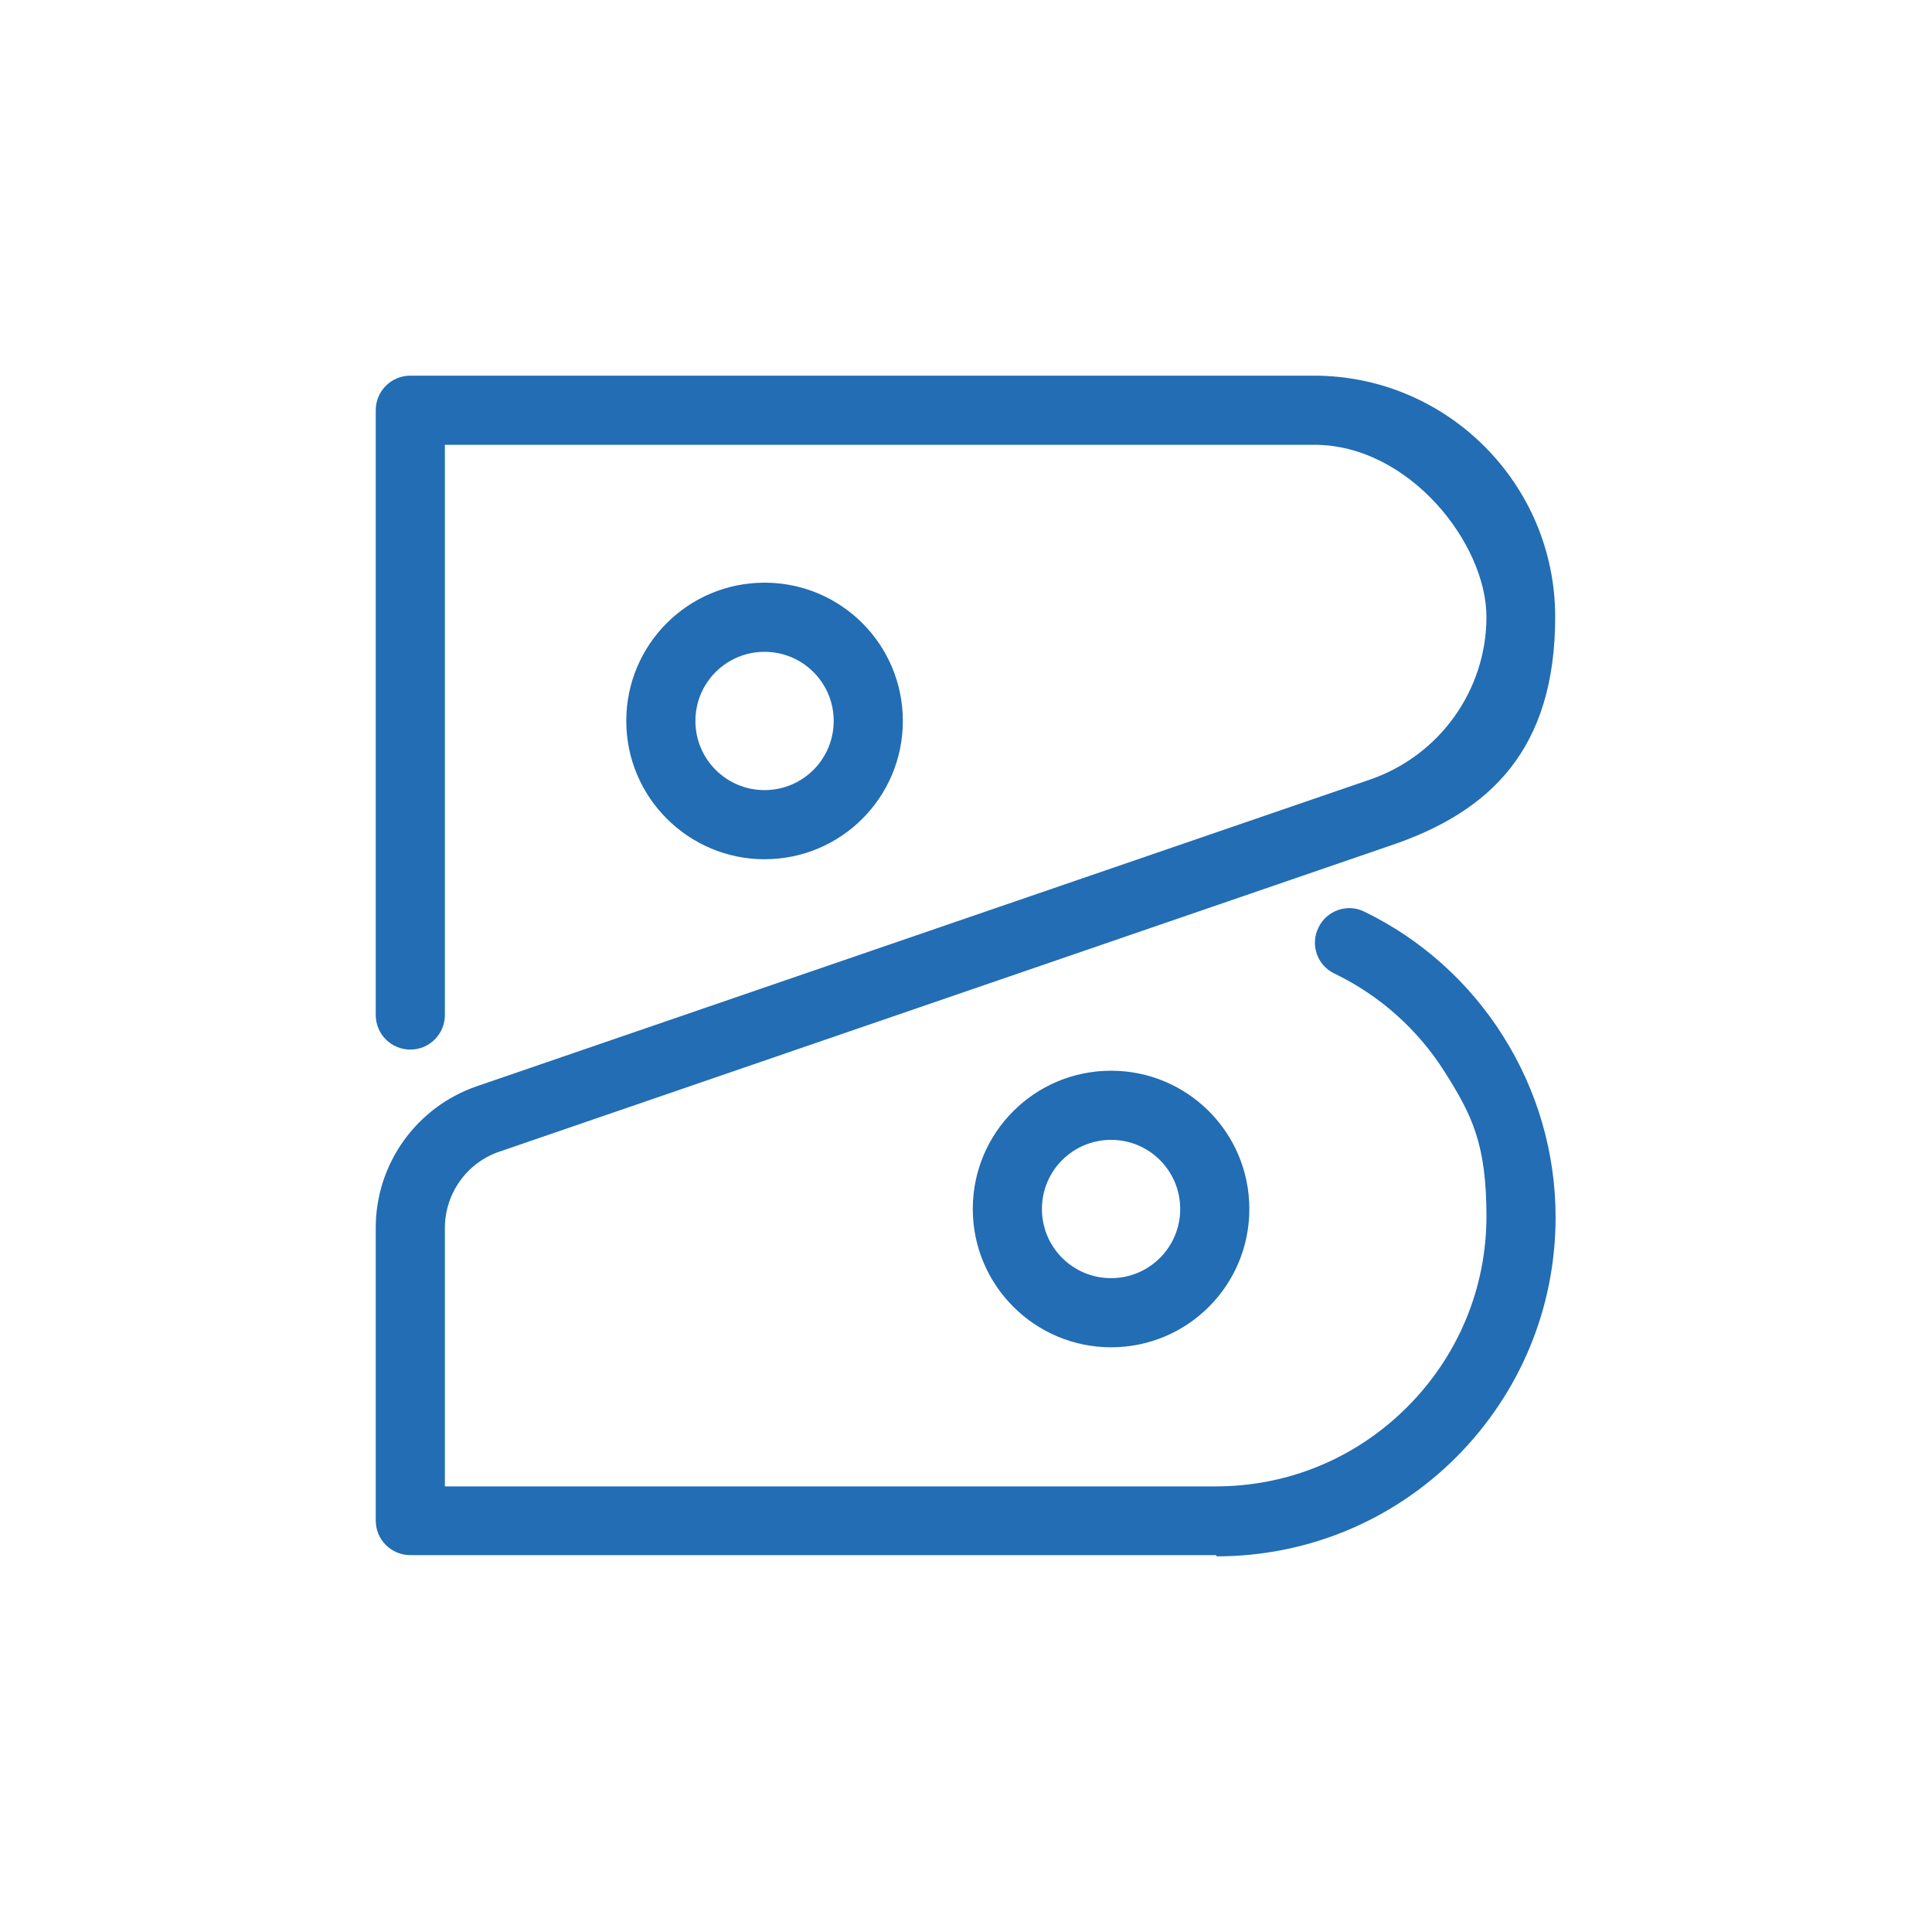
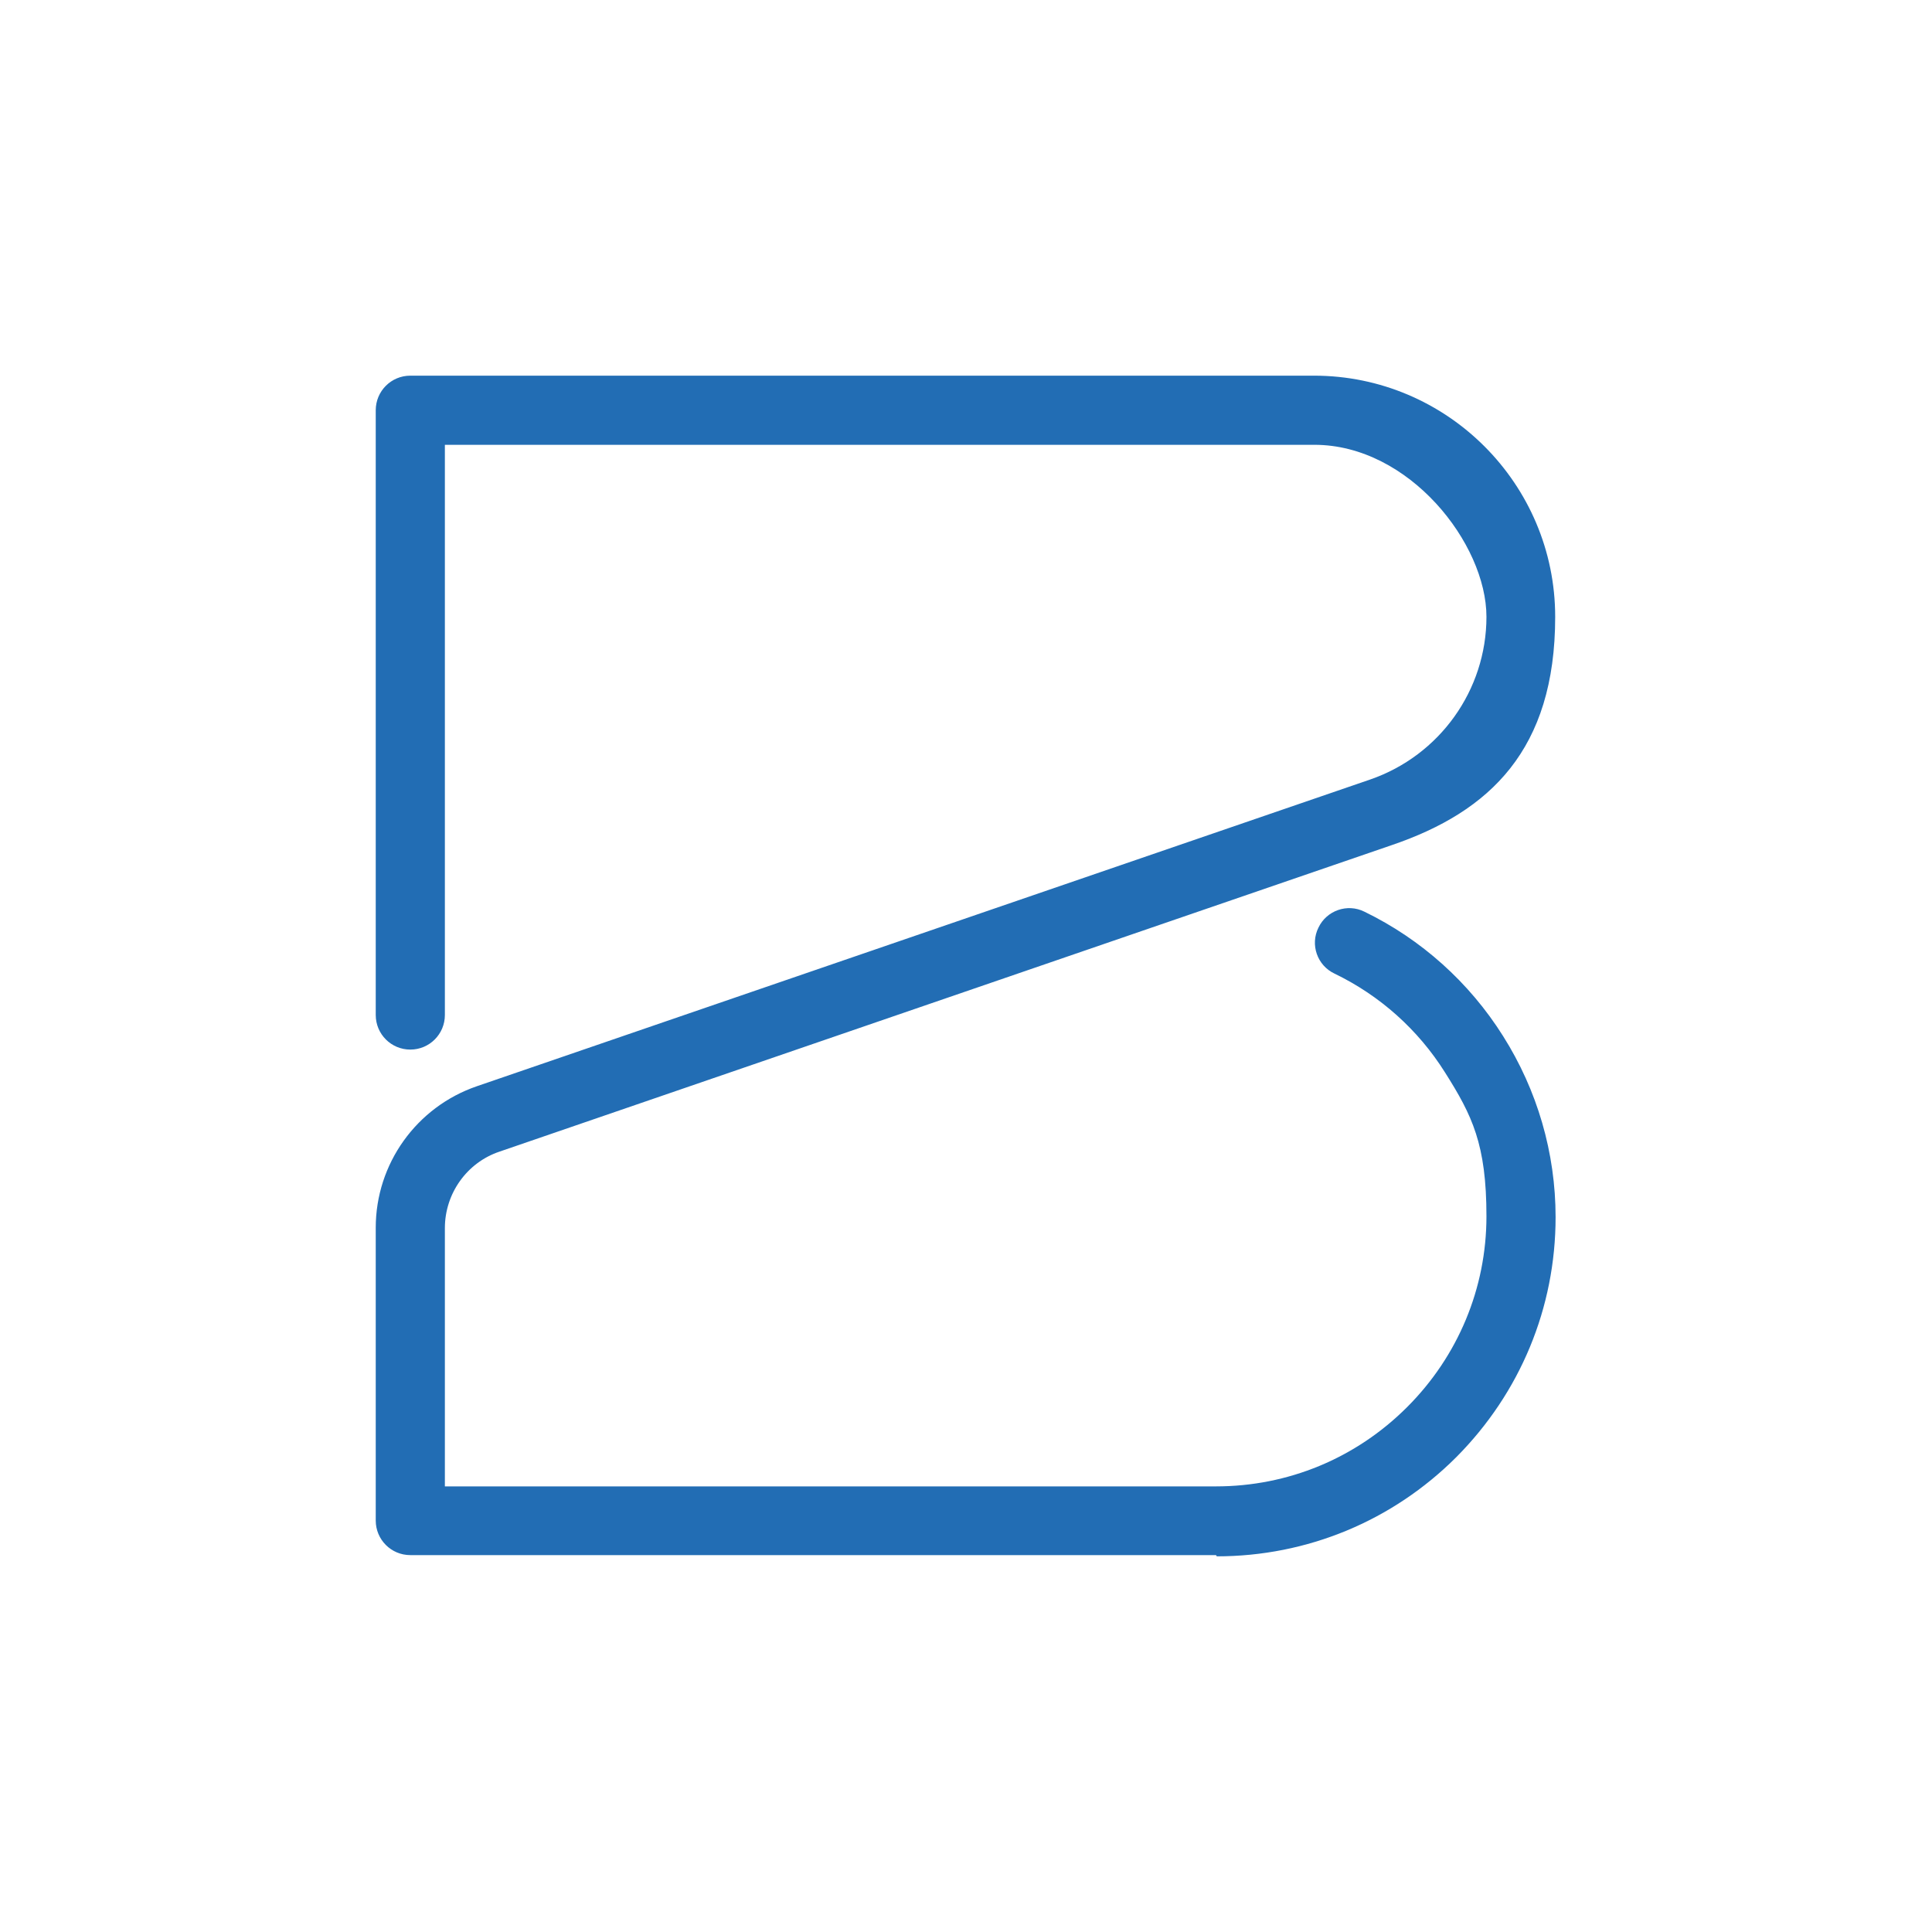
<svg xmlns="http://www.w3.org/2000/svg" width="180" height="180" viewBox="0 0 180 180" fill="none">
  <rect width="180" height="180" fill="white" />
  <path d="M113.291 144.886H38.228C36.447 144.886 35.007 143.446 35.007 141.666V114.383C35.007 108.434 38.796 103.13 44.442 101.197L127.652 72.627C134.132 70.391 138.489 64.29 138.489 57.47C138.489 50.649 131.29 41.442 122.461 41.442H41.448V94.566C41.448 96.347 40.009 97.787 38.228 97.787C36.447 97.787 35.007 96.347 35.007 94.566V38.221C35.007 36.44 36.447 35 38.228 35H122.423C134.814 35 144.893 45.079 144.893 57.47C144.893 69.861 138.793 75.62 129.699 78.727L46.526 107.298C43.495 108.321 41.448 111.2 41.448 114.421V138.483H113.291C119.998 138.483 126.326 135.868 131.101 131.094C135.837 126.357 138.489 120.029 138.489 113.322C138.489 106.616 137.163 103.925 134.624 99.909C132.124 95.93 128.562 92.747 124.318 90.701C122.726 89.943 122.044 88.011 122.84 86.419C123.598 84.828 125.53 84.146 127.122 84.941C132.427 87.518 136.898 91.535 140.043 96.536C143.226 101.576 144.931 107.411 144.931 113.398C144.931 121.848 141.634 129.767 135.685 135.754C129.736 141.703 121.779 145 113.367 145L113.291 144.886Z" fill="#226DB4" />
-   <path d="M71.231 80.053C64.146 80.053 58.348 74.294 58.348 67.17C58.348 60.047 64.108 54.287 71.231 54.287C78.355 54.287 84.115 60.047 84.115 67.17C84.115 74.294 78.355 80.053 71.231 80.053ZM71.231 60.729C67.669 60.729 64.79 63.608 64.79 67.17C64.79 70.732 67.669 73.612 71.231 73.612C74.793 73.612 77.673 70.732 77.673 67.17C77.673 63.608 74.793 60.729 71.231 60.729ZM103.515 125.524C96.429 125.524 90.632 119.764 90.632 112.64C90.632 105.517 96.391 99.757 103.515 99.757C110.639 99.757 116.398 105.517 116.398 112.64C116.398 119.764 110.639 125.524 103.515 125.524ZM103.515 106.199C99.953 106.199 97.074 109.079 97.074 112.64C97.074 116.202 99.953 119.082 103.515 119.082C107.077 119.082 109.957 116.202 109.957 112.64C109.957 109.079 107.077 106.199 103.515 106.199Z" fill="#226DB4" />
</svg>